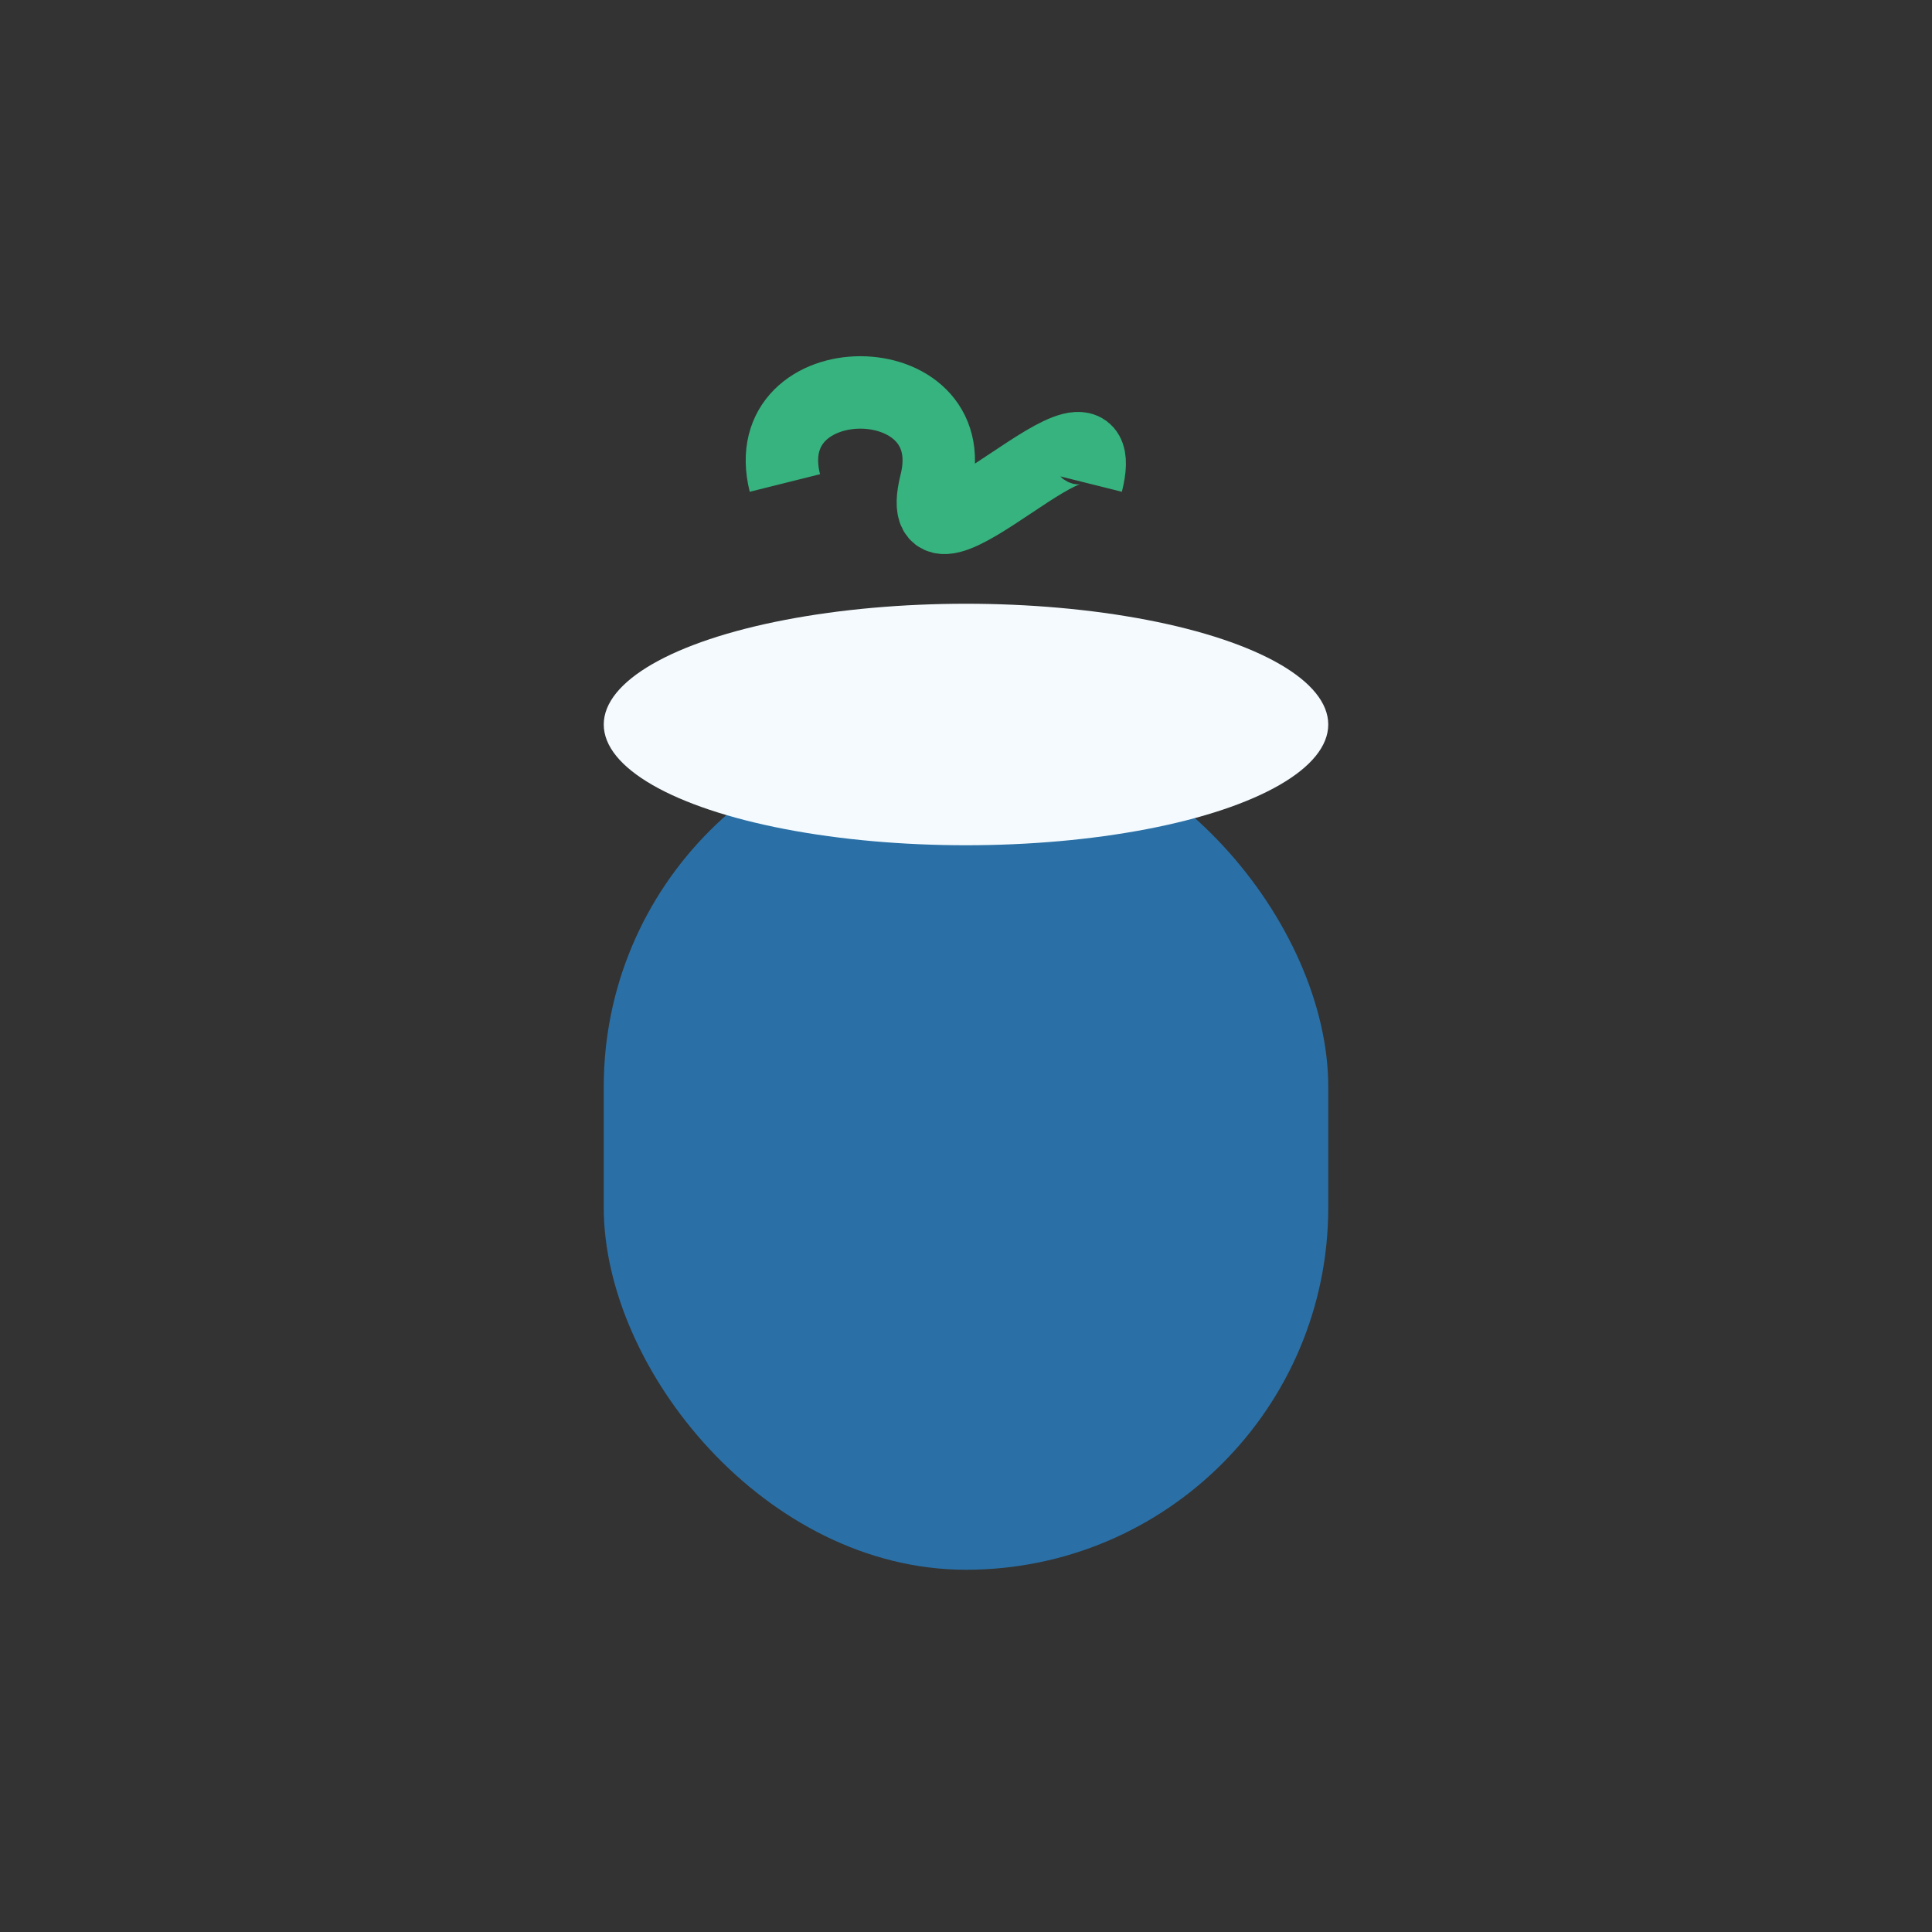
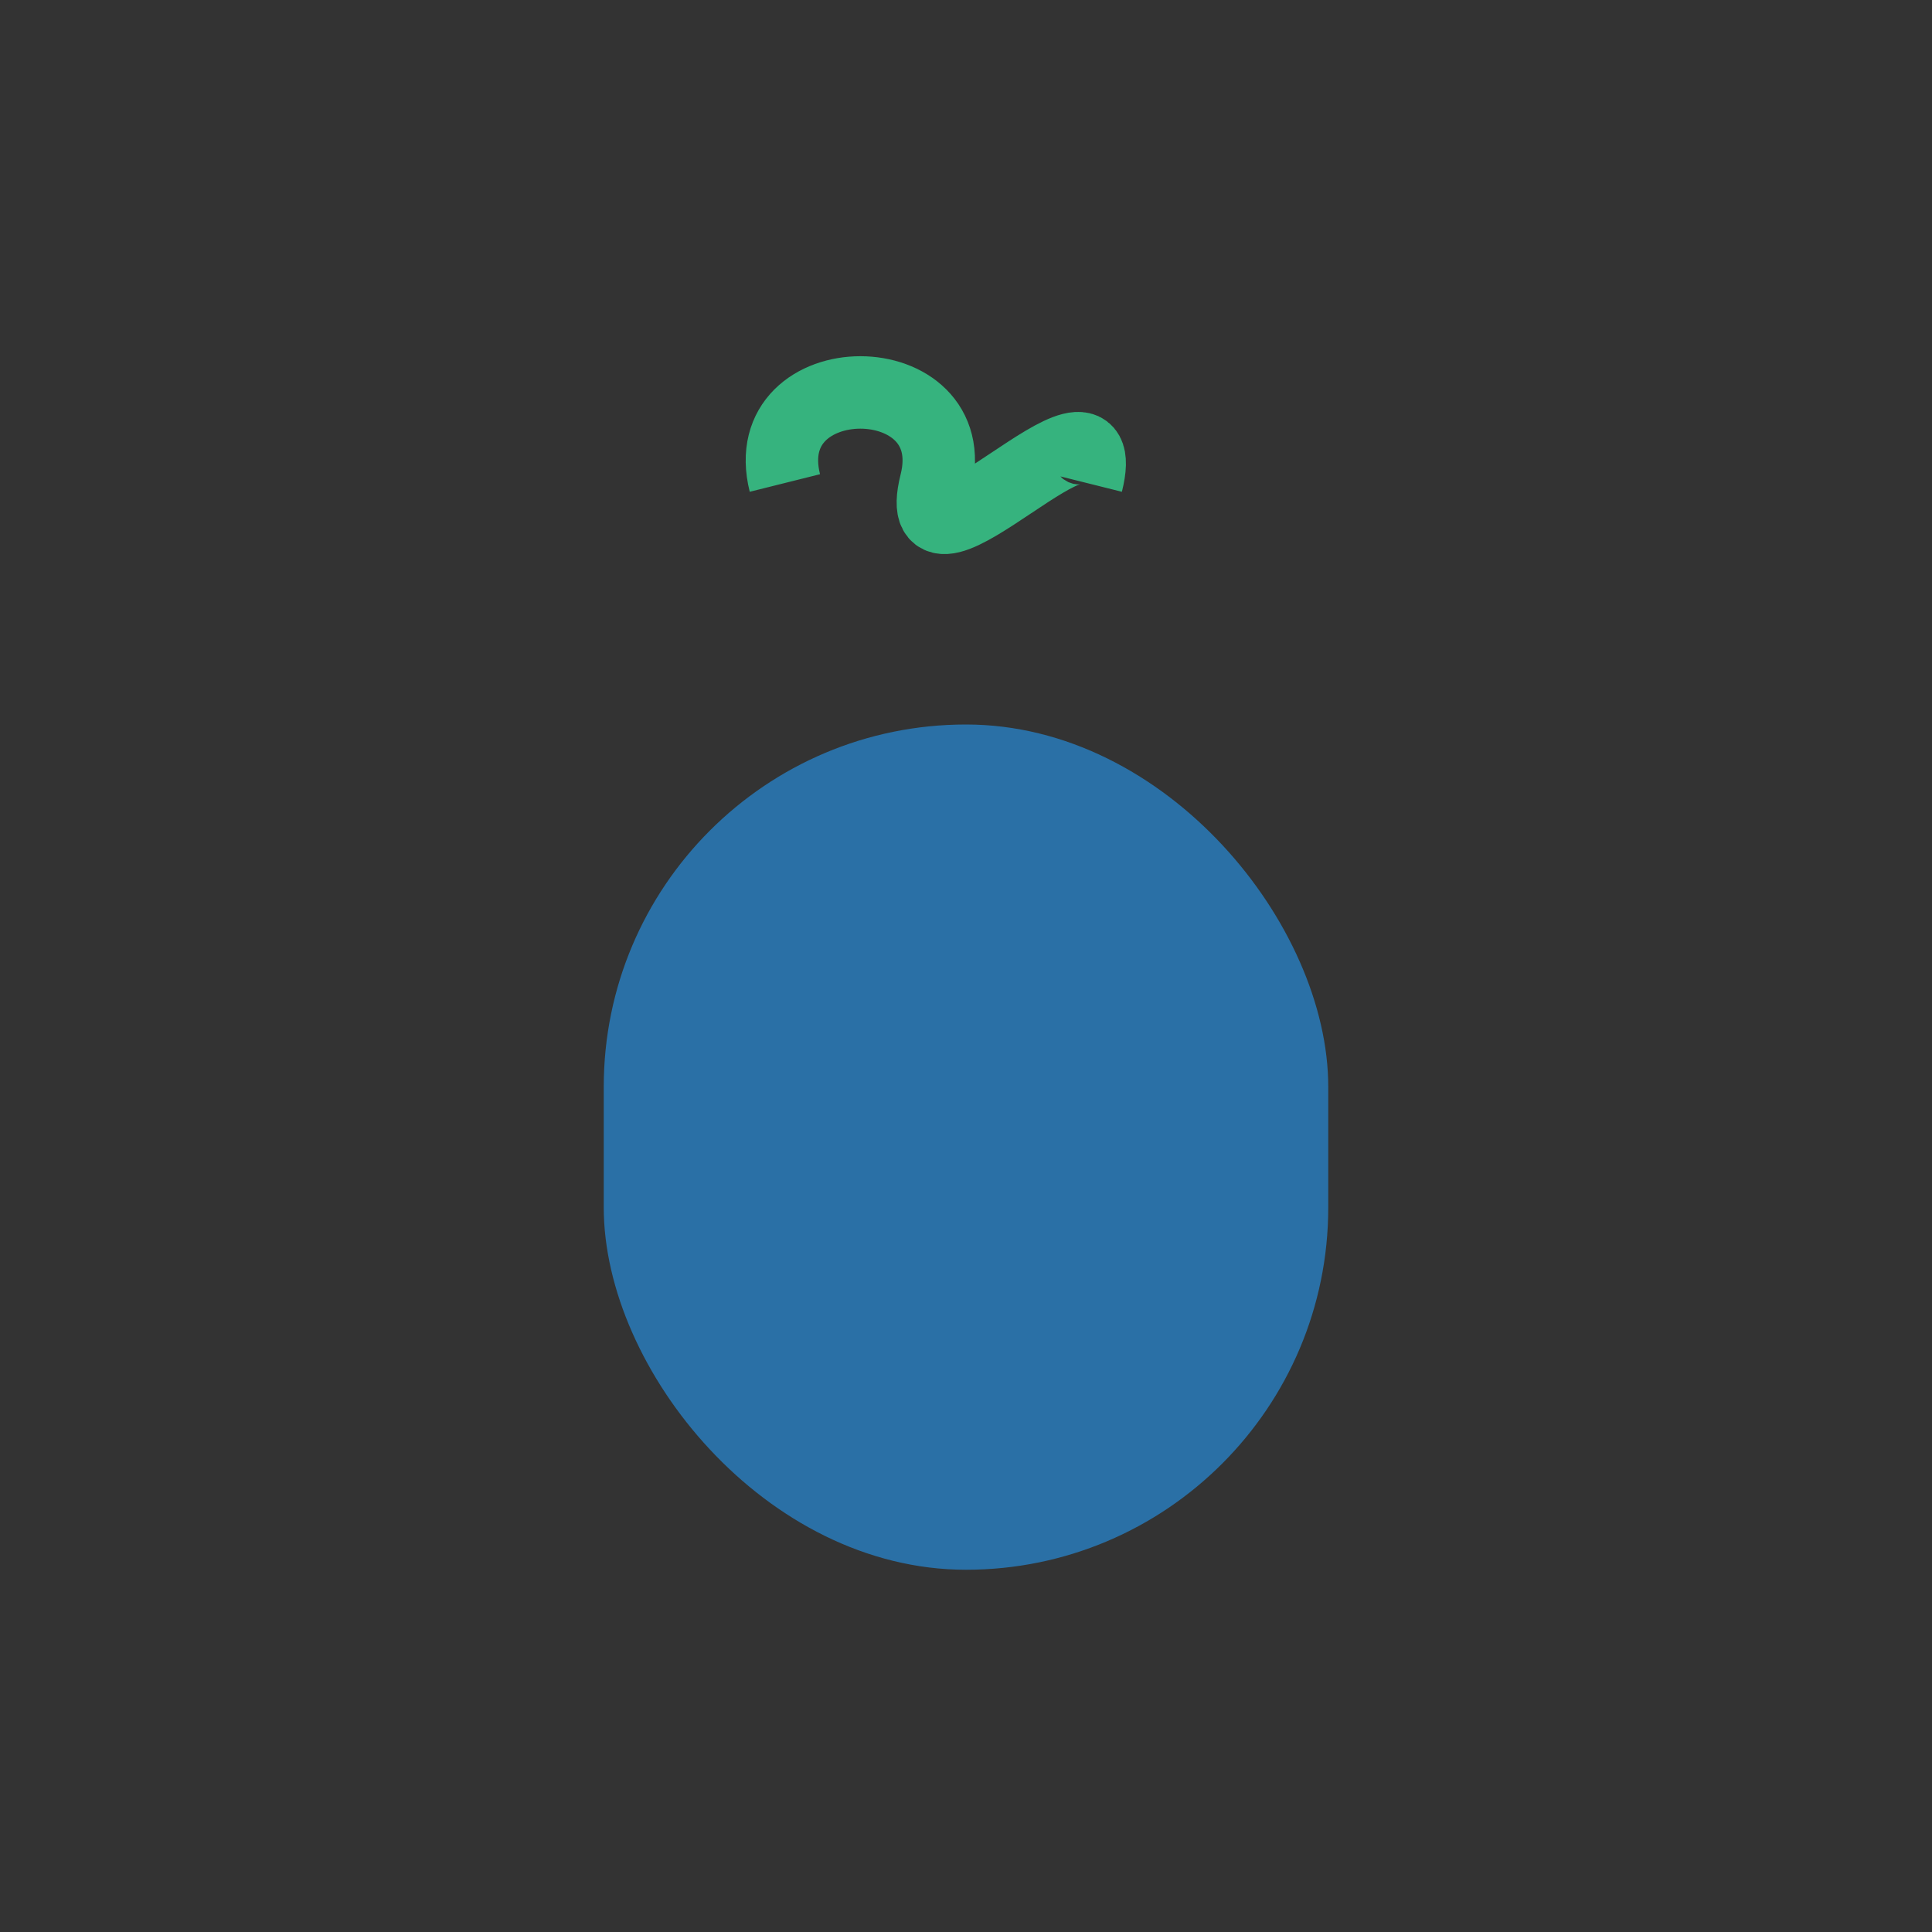
<svg xmlns="http://www.w3.org/2000/svg" width="32" height="32" viewBox="0 0 32 32">
  <rect x="0" y="0" width="32" height="32" fill="#333333" stroke="none" />
  <rect x="10" y="12" width="12" height="14" rx="6" fill="#2A70A6" />
-   <ellipse cx="16" cy="12" rx="6" ry="2" fill="#F4FAFE" />
  <path d="M13 8c-.5-2 3-2 2.5 0s3-2 2.5 0" stroke="#36B37E" stroke-width="1.2" fill="none" />
</svg>